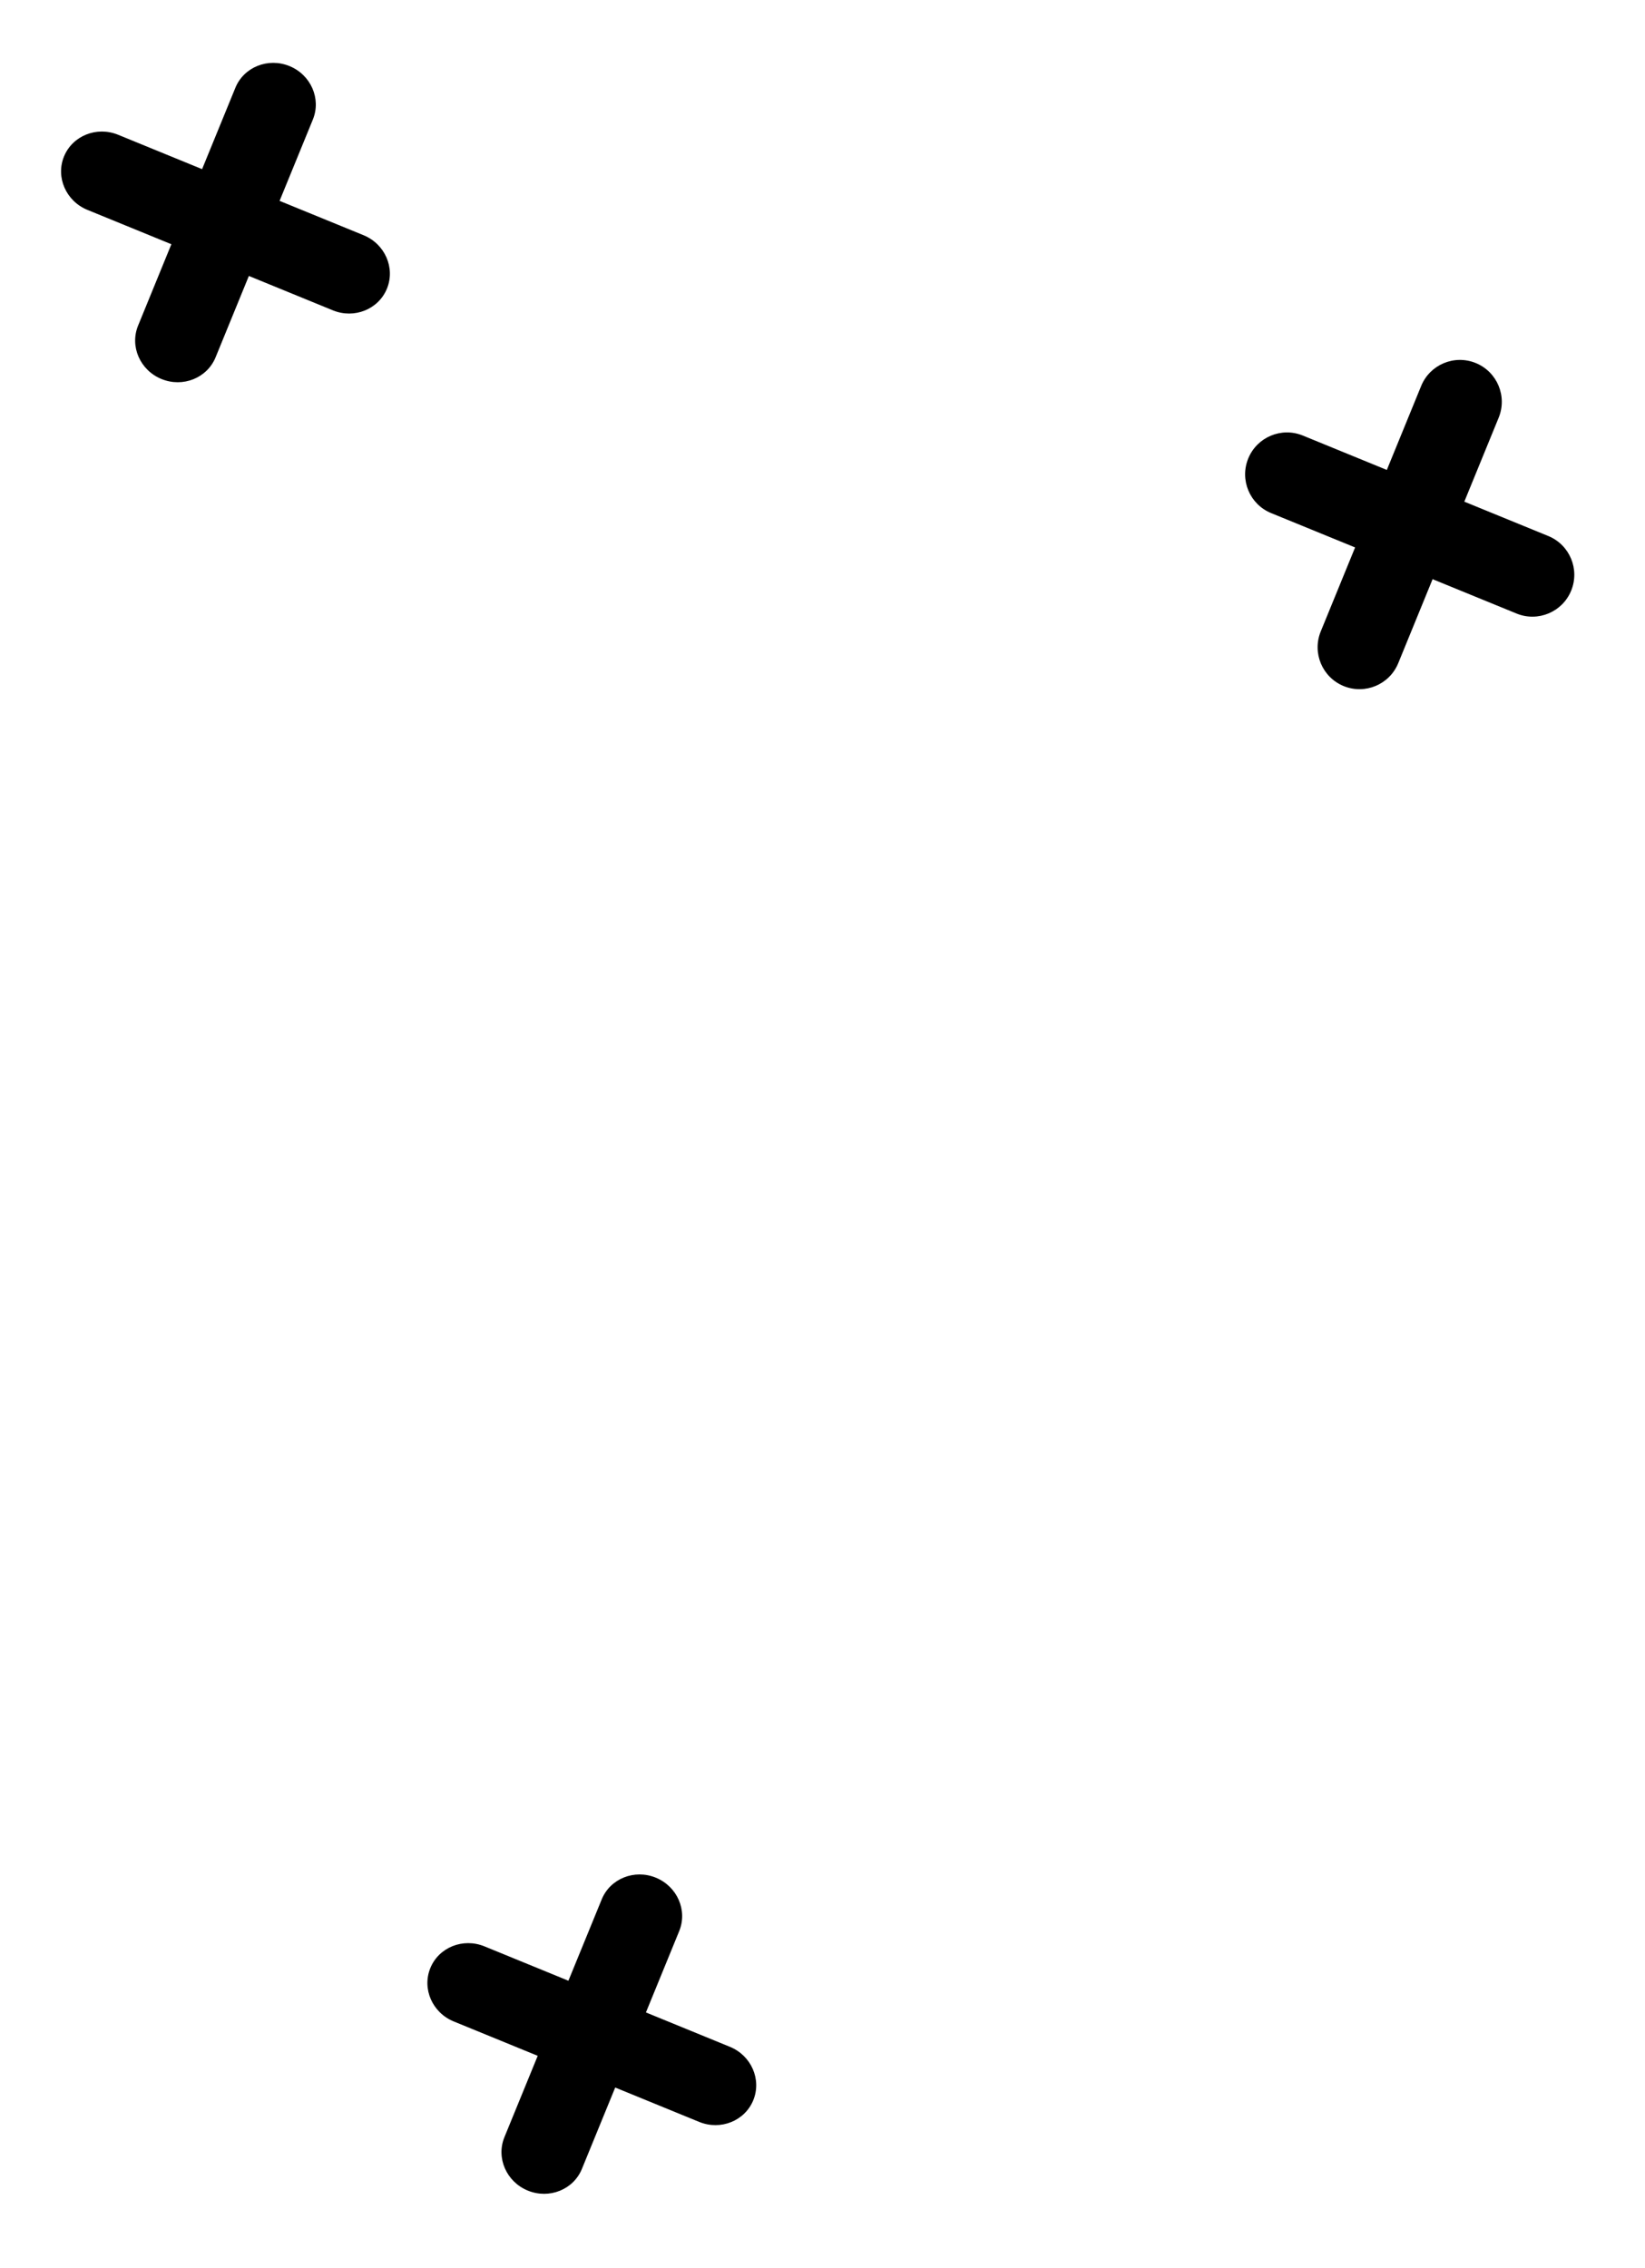
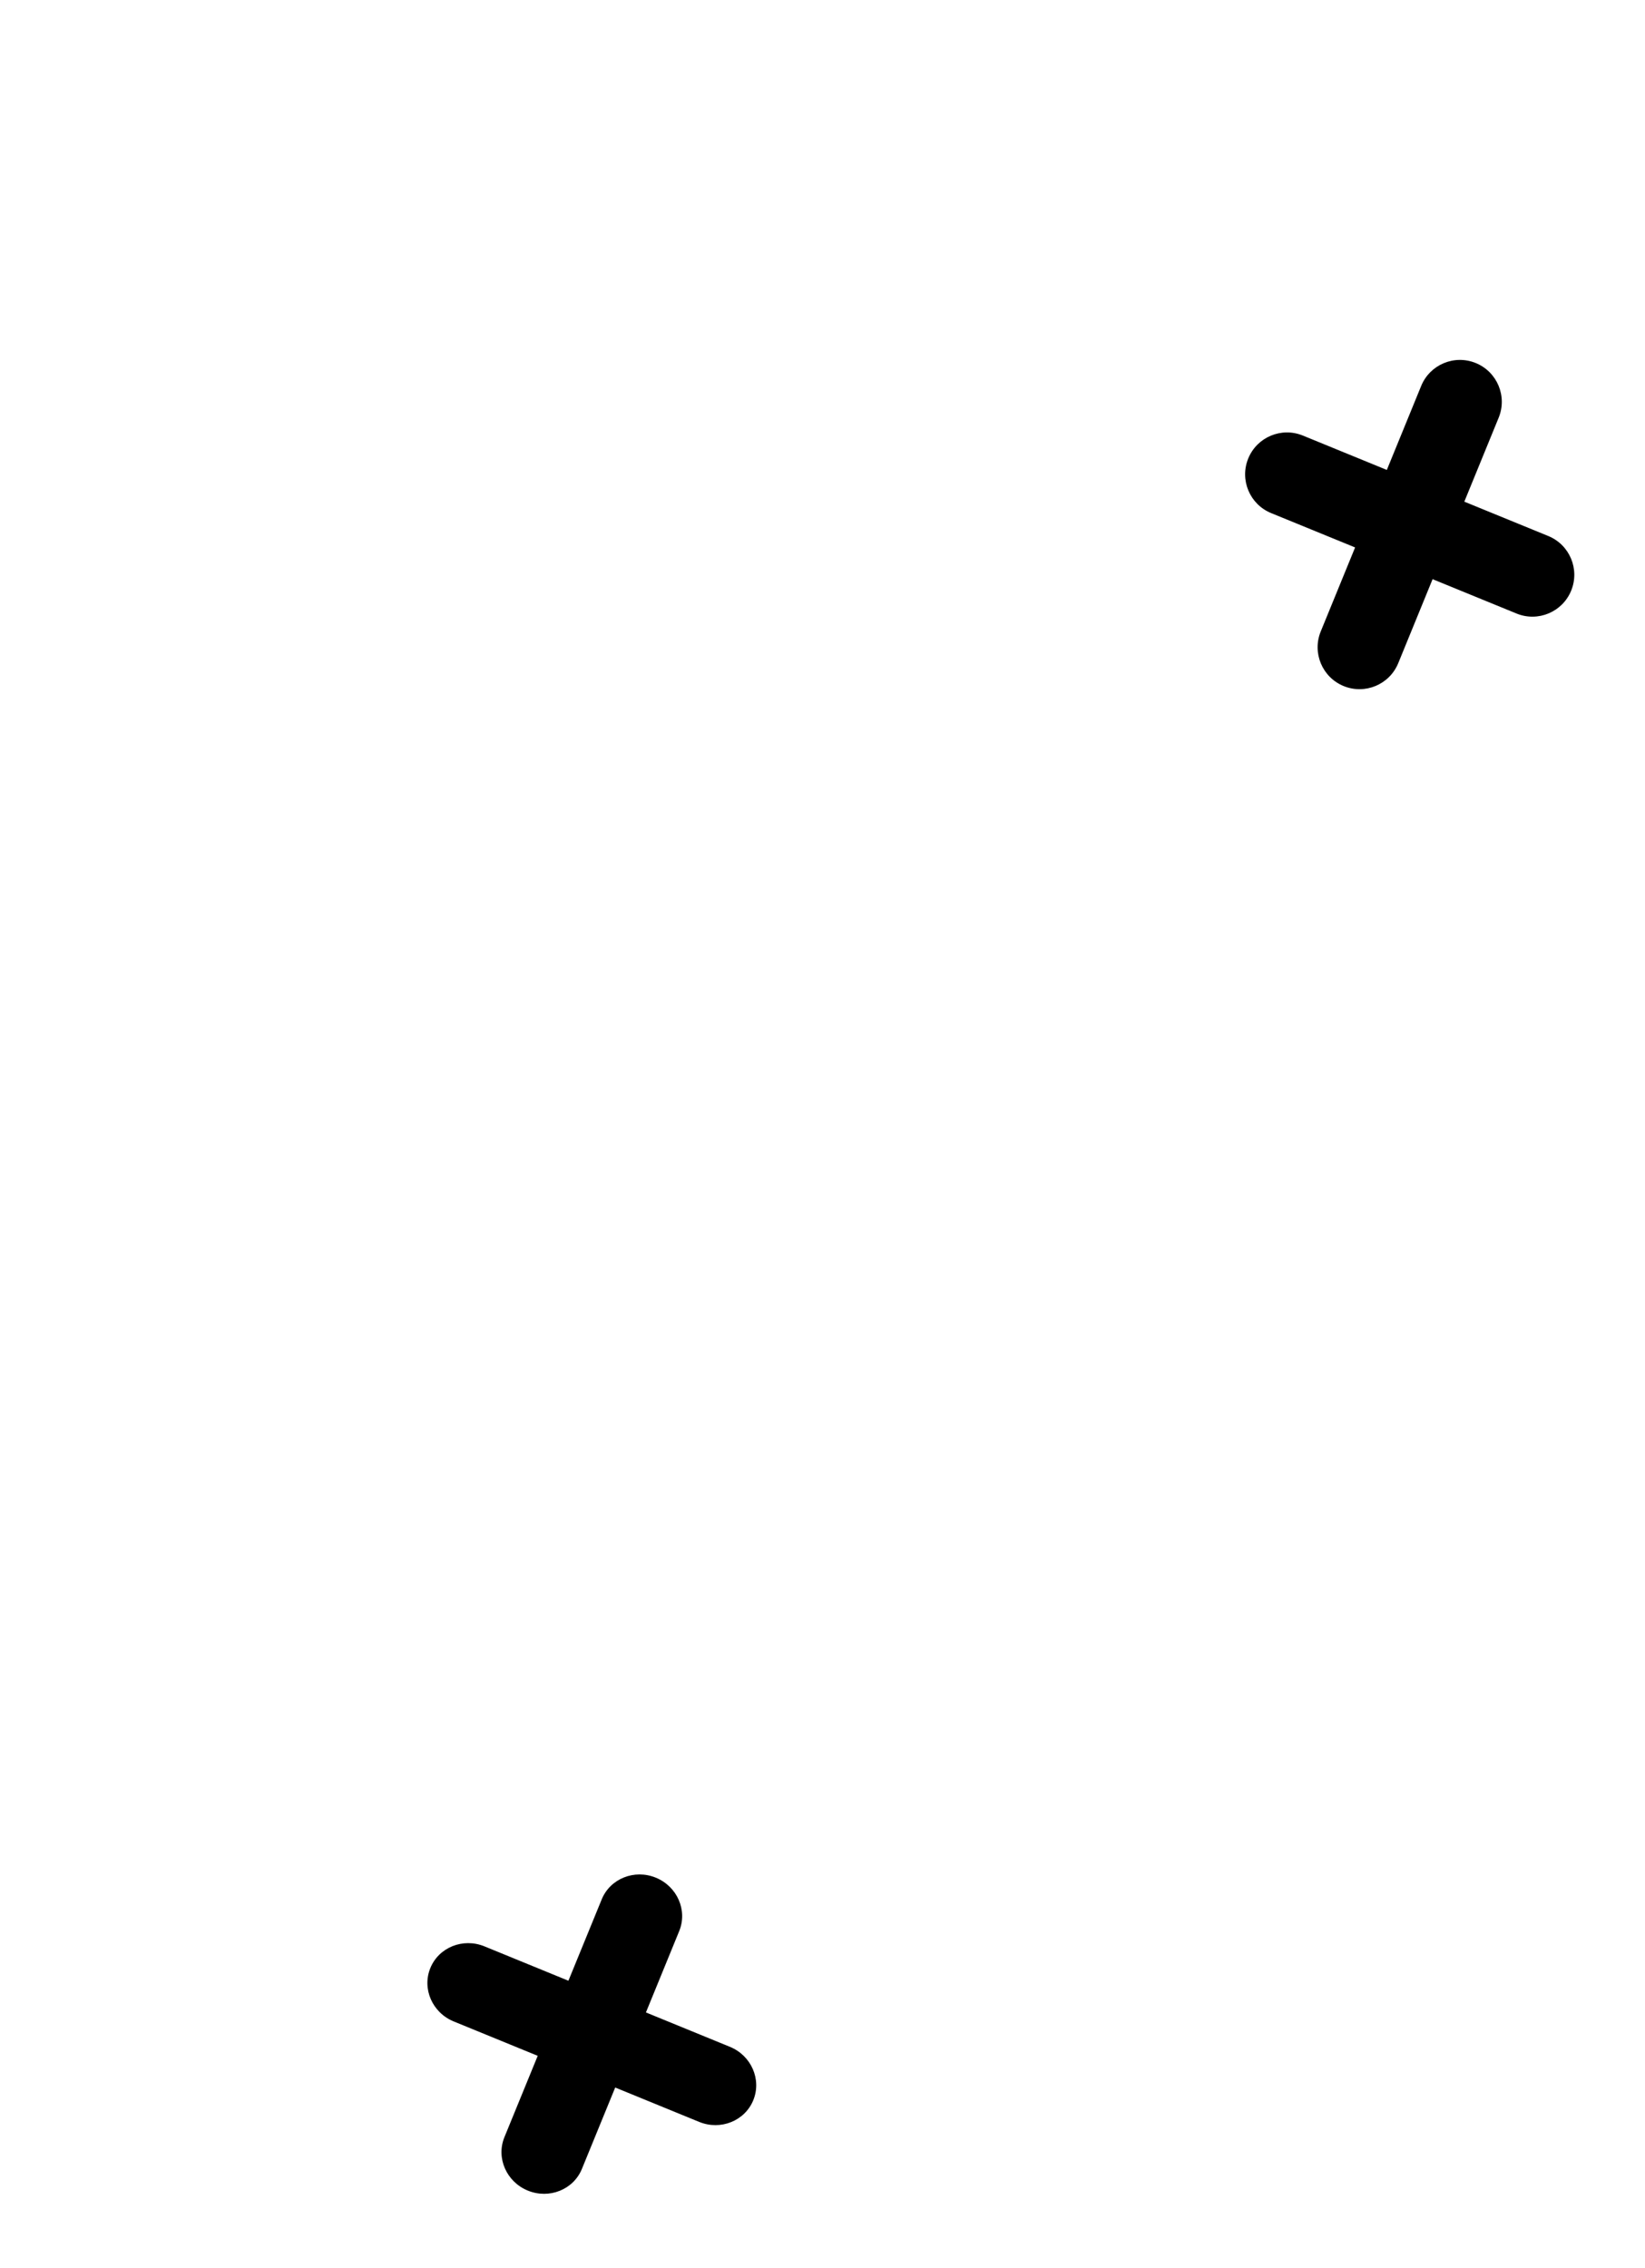
<svg xmlns="http://www.w3.org/2000/svg" width="74" height="102" viewBox="0 0 74 102" fill="none">
  <path d="M70.679 26.564C71.073 25.601 70.612 24.501 69.649 24.107L65.872 22.562L67.418 18.784C67.811 17.822 67.35 16.722 66.388 16.328C65.425 15.934 64.325 16.395 63.931 17.358L62.386 21.135L58.608 19.589C57.645 19.195 56.546 19.657 56.152 20.619C55.758 21.582 56.219 22.682 57.182 23.076L60.959 24.621L59.413 28.399C59.02 29.361 59.481 30.461 60.443 30.855C61.406 31.249 62.506 30.788 62.9 29.825L64.445 26.048L68.223 27.594C69.186 27.987 70.285 27.526 70.679 26.564Z" fill="black" />
  <path d="M23.743 98.52C24.706 98.914 25.796 98.478 26.177 97.545L27.675 93.885L31.452 95.431C32.415 95.825 33.505 95.388 33.886 94.456C34.268 93.523 33.797 92.448 32.834 92.054L29.057 90.508L30.554 86.849C30.936 85.916 30.465 84.841 29.502 84.447C28.539 84.053 27.45 84.49 27.068 85.422L25.57 89.082L21.793 87.536C20.83 87.142 19.741 87.579 19.359 88.511C18.977 89.444 19.448 90.519 20.411 90.913L24.189 92.459L22.691 96.118C22.31 97.051 22.781 98.126 23.743 98.52Z" fill="black" />
-   <path d="M7.264 17.046C8.226 17.44 9.316 17.003 9.698 16.07L11.195 12.411L14.973 13.957C15.935 14.351 17.025 13.914 17.407 12.981C17.788 12.049 17.317 10.973 16.355 10.579L12.577 9.034L14.075 5.374C14.456 4.442 13.985 3.366 13.023 2.972C12.06 2.578 10.97 3.015 10.588 3.948L9.091 7.607L5.313 6.061C4.351 5.668 3.261 6.104 2.879 7.037C2.498 7.969 2.969 9.045 3.932 9.439L7.709 10.984L6.212 14.644C5.83 15.576 6.301 16.652 7.264 17.046Z" fill="black" />
</svg>